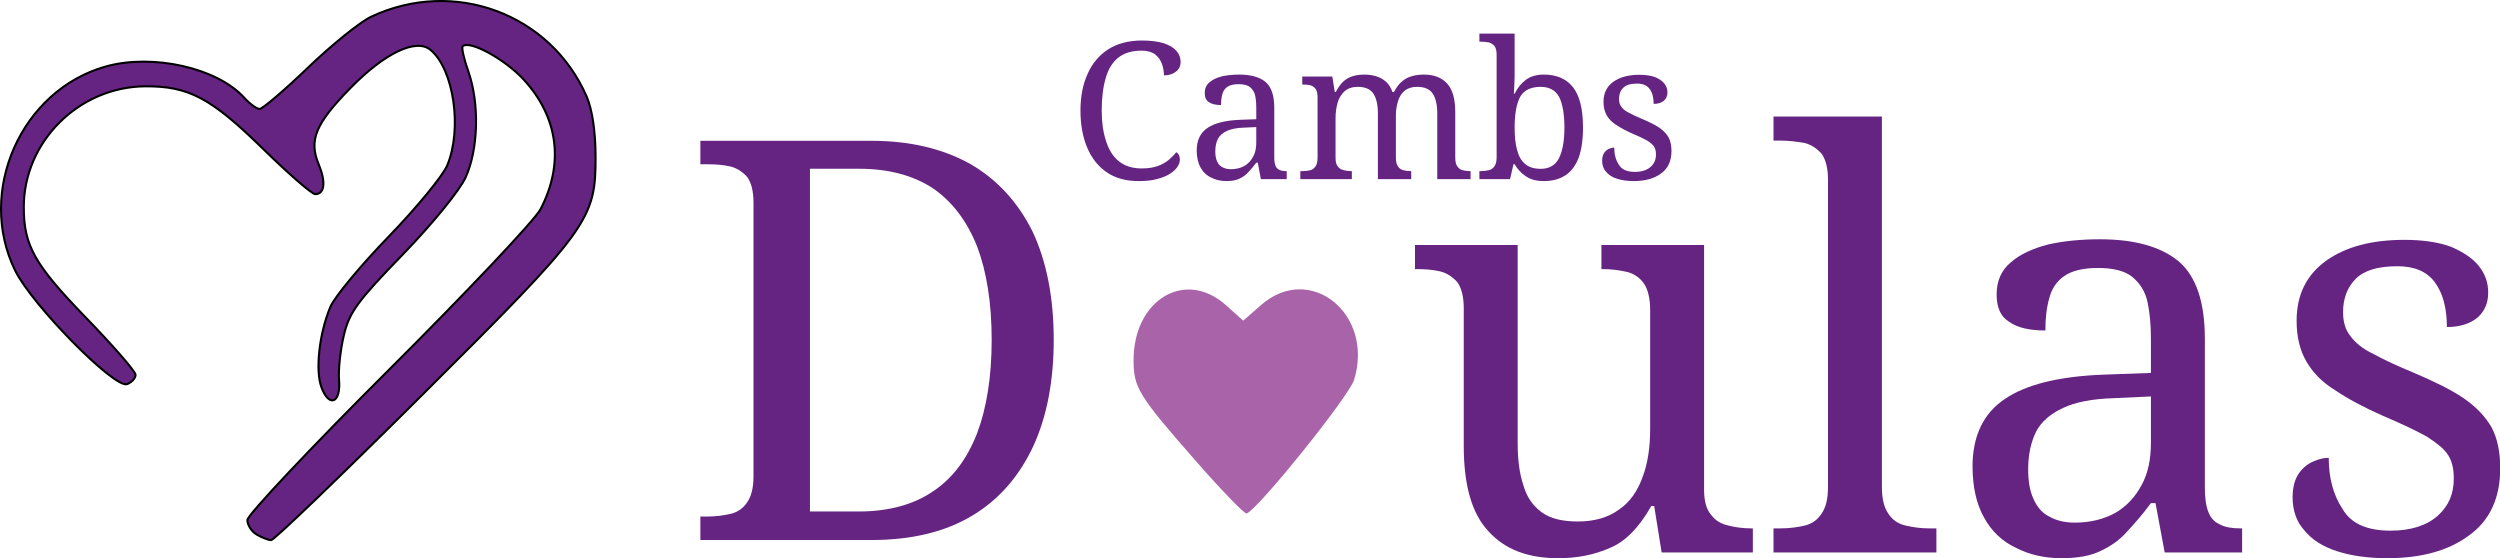
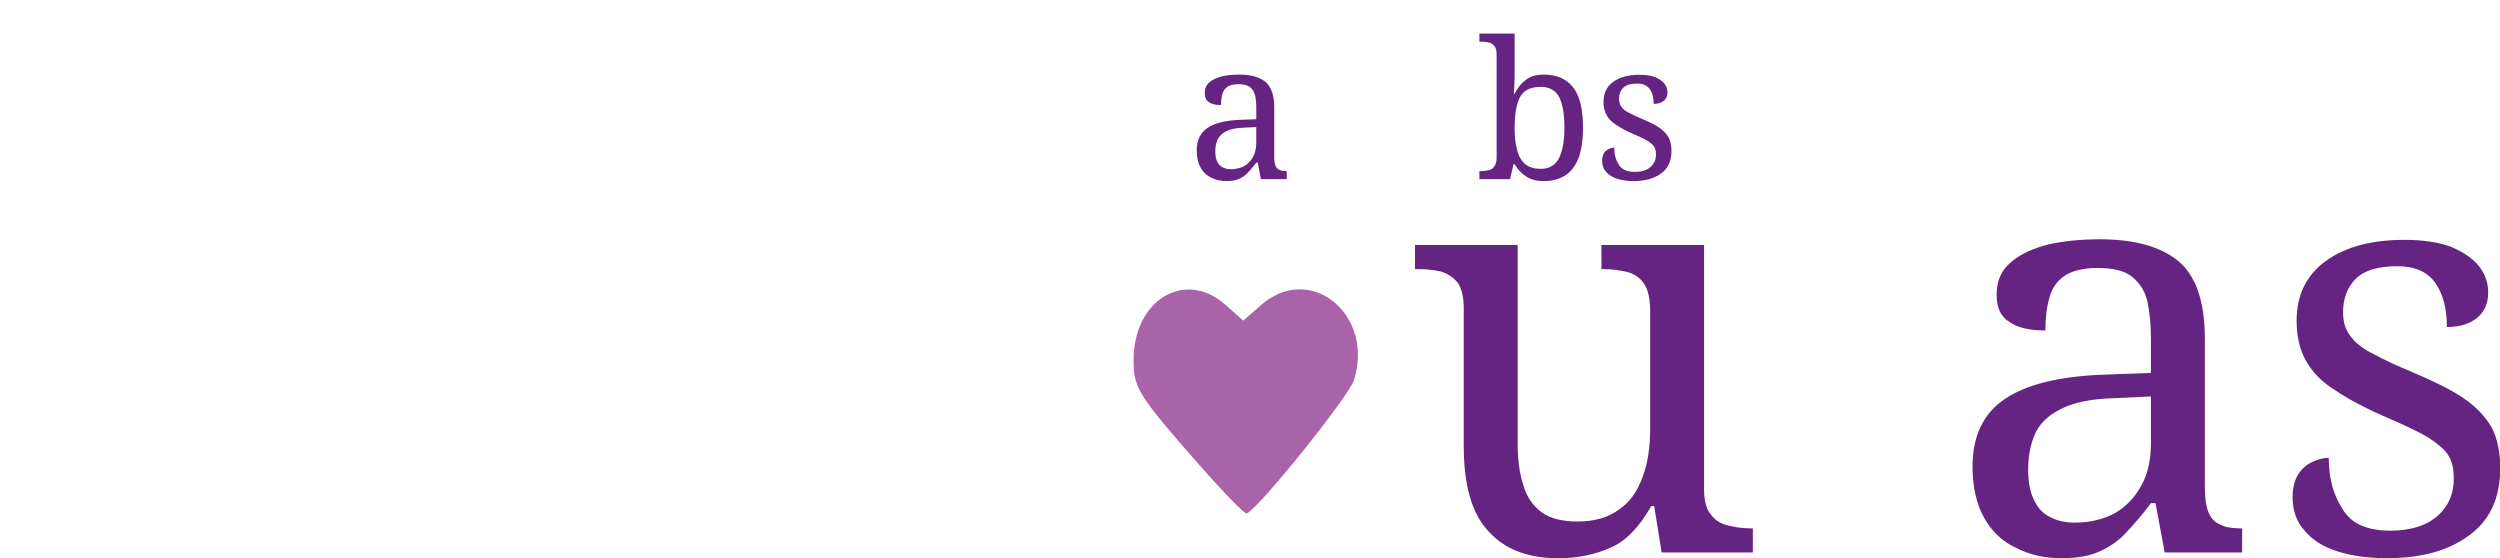
<svg xmlns="http://www.w3.org/2000/svg" width="100%" height="100%" viewBox="0 0 1214 271" version="1.1" xml:space="preserve" style="fill-rule:evenodd;clip-rule:evenodd;stroke-linejoin:round;stroke-miterlimit:2;">
  <g transform="matrix(1,0,0,1,-249.101,-1097.9)">
    <g transform="matrix(2.604,0,0,2.604,794.327,1233.3)">
      <path d="M13.97,34.37C2.93,21.79 2.01,20.33 2.01,15.2C1.99,3.89 11.63,-1.88 19.22,4.9L22.46,7.8L25.77,4.9C34.9,-3.12 46.93,6.53 43.13,18.85C42.19,21.9 25.32,42.89 23.1,43.76C22.74,43.9 18.63,39.68 13.97,34.37Z" style="fill:rgb(169,99,169);fill-rule:nonzero;" />
    </g>
    <g transform="matrix(1,0,0,1,-2.029,775.904)">
      <g transform="matrix(1.86,0,0,1.86,-831.889,-1120.91)">
        <g transform="matrix(50,0,0,50,861.5,822.531)">
-           <path d="M0.361,0.01C0.295,0.01 0.239,-0.005 0.194,-0.036C0.149,-0.067 0.115,-0.11 0.092,-0.165C0.069,-0.22 0.057,-0.284 0.057,-0.358C0.057,-0.43 0.069,-0.494 0.094,-0.549C0.118,-0.604 0.154,-0.647 0.202,-0.678C0.249,-0.708 0.308,-0.724 0.378,-0.724C0.423,-0.724 0.461,-0.719 0.491,-0.71C0.521,-0.7 0.543,-0.687 0.558,-0.67C0.573,-0.653 0.58,-0.633 0.58,-0.612C0.58,-0.591 0.572,-0.574 0.555,-0.561C0.538,-0.548 0.518,-0.542 0.493,-0.542C0.493,-0.563 0.489,-0.583 0.482,-0.603C0.475,-0.622 0.463,-0.639 0.446,-0.652C0.428,-0.665 0.405,-0.671 0.376,-0.671C0.326,-0.671 0.286,-0.659 0.255,-0.635C0.224,-0.61 0.202,-0.575 0.189,-0.528C0.175,-0.481 0.168,-0.425 0.168,-0.358C0.168,-0.299 0.175,-0.246 0.19,-0.201C0.204,-0.155 0.226,-0.119 0.257,-0.094C0.288,-0.069 0.327,-0.056 0.376,-0.056C0.409,-0.056 0.436,-0.06 0.459,-0.068C0.482,-0.076 0.501,-0.087 0.517,-0.1C0.532,-0.113 0.546,-0.126 0.557,-0.141C0.562,-0.138 0.567,-0.133 0.571,-0.127C0.574,-0.12 0.576,-0.112 0.576,-0.102C0.576,-0.089 0.572,-0.077 0.563,-0.064C0.554,-0.05 0.541,-0.039 0.524,-0.028C0.507,-0.017 0.485,-0.008 0.458,-0.001C0.431,0.007 0.398,0.01 0.361,0.01Z" style="fill:rgb(101,36,130);fill-rule:nonzero;" />
-         </g>
+           </g>
        <g transform="matrix(50,0,0,50,892.2,822.531)">
          <path d="M0.205,0.01C0.176,0.01 0.149,0.004 0.126,-0.008C0.102,-0.019 0.083,-0.037 0.07,-0.061C0.057,-0.084 0.05,-0.114 0.05,-0.15C0.05,-0.203 0.069,-0.243 0.107,-0.268C0.144,-0.293 0.201,-0.307 0.278,-0.31L0.361,-0.313L0.361,-0.373C0.361,-0.397 0.359,-0.418 0.355,-0.437C0.351,-0.455 0.342,-0.469 0.329,-0.48C0.316,-0.491 0.295,-0.496 0.268,-0.496C0.243,-0.496 0.223,-0.491 0.21,-0.482C0.197,-0.473 0.188,-0.46 0.184,-0.444C0.179,-0.427 0.177,-0.408 0.177,-0.387C0.149,-0.387 0.128,-0.392 0.114,-0.402C0.099,-0.411 0.092,-0.427 0.092,-0.45C0.092,-0.473 0.1,-0.492 0.117,-0.506C0.133,-0.52 0.155,-0.53 0.182,-0.537C0.209,-0.543 0.239,-0.546 0.272,-0.546C0.333,-0.546 0.379,-0.533 0.41,-0.507C0.44,-0.481 0.455,-0.436 0.455,-0.373L0.455,-0.114C0.455,-0.095 0.457,-0.081 0.461,-0.071C0.465,-0.06 0.472,-0.053 0.481,-0.049C0.49,-0.044 0.502,-0.042 0.517,-0.042L0.52,-0.042L0.52,-0L0.385,-0L0.369,-0.086L0.361,-0.086C0.347,-0.067 0.333,-0.051 0.32,-0.037C0.307,-0.022 0.291,-0.011 0.274,-0.003C0.256,0.006 0.233,0.01 0.205,0.01ZM0.228,-0.052C0.255,-0.052 0.279,-0.058 0.299,-0.069C0.318,-0.08 0.334,-0.097 0.345,-0.118C0.356,-0.138 0.361,-0.163 0.361,-0.191L0.361,-0.272L0.297,-0.269C0.259,-0.268 0.229,-0.262 0.208,-0.252C0.186,-0.242 0.17,-0.228 0.161,-0.211C0.152,-0.193 0.147,-0.171 0.147,-0.145C0.147,-0.124 0.15,-0.107 0.156,-0.094C0.162,-0.08 0.171,-0.069 0.183,-0.063C0.195,-0.056 0.21,-0.052 0.228,-0.052Z" style="fill:rgb(101,36,130);fill-rule:nonzero;" />
        </g>
        <g transform="matrix(50,0,0,50,920.35,822.531)">
-           <path d="M0.028,-0L0.028,-0.042L0.041,-0.042C0.056,-0.042 0.07,-0.044 0.081,-0.047C0.092,-0.05 0.101,-0.057 0.108,-0.068C0.115,-0.078 0.118,-0.093 0.118,-0.114L0.118,-0.426C0.118,-0.446 0.115,-0.461 0.108,-0.471C0.101,-0.48 0.092,-0.487 0.081,-0.49C0.069,-0.493 0.056,-0.494 0.041,-0.494L0.038,-0.494L0.038,-0.536L0.195,-0.536L0.208,-0.455L0.213,-0.455C0.226,-0.48 0.241,-0.5 0.256,-0.513C0.271,-0.526 0.288,-0.534 0.306,-0.539C0.324,-0.544 0.343,-0.546 0.364,-0.546C0.385,-0.546 0.405,-0.543 0.425,-0.537C0.444,-0.531 0.46,-0.522 0.475,-0.509C0.49,-0.496 0.501,-0.478 0.509,-0.455L0.517,-0.455C0.53,-0.48 0.545,-0.5 0.562,-0.513C0.578,-0.526 0.596,-0.534 0.615,-0.539C0.634,-0.544 0.653,-0.546 0.674,-0.546C0.725,-0.546 0.765,-0.531 0.794,-0.5C0.823,-0.468 0.837,-0.419 0.837,-0.35L0.837,-0.114C0.837,-0.093 0.84,-0.078 0.847,-0.068C0.854,-0.057 0.863,-0.05 0.875,-0.047C0.886,-0.044 0.899,-0.042 0.914,-0.042L0.917,-0.042L0.917,-0L0.743,-0L0.743,-0.345C0.743,-0.388 0.735,-0.422 0.72,-0.446C0.704,-0.47 0.677,-0.482 0.638,-0.482C0.611,-0.482 0.589,-0.475 0.573,-0.462C0.556,-0.448 0.545,-0.43 0.538,-0.407C0.531,-0.384 0.527,-0.36 0.527,-0.333L0.527,-0.114C0.527,-0.093 0.53,-0.078 0.537,-0.068C0.544,-0.057 0.553,-0.05 0.565,-0.047C0.576,-0.044 0.589,-0.042 0.604,-0.042L0.607,-0.042L0.607,-0L0.433,-0L0.433,-0.345C0.433,-0.388 0.425,-0.422 0.41,-0.446C0.394,-0.47 0.367,-0.482 0.328,-0.482C0.299,-0.482 0.277,-0.474 0.26,-0.46C0.243,-0.444 0.23,-0.425 0.223,-0.4C0.216,-0.375 0.212,-0.349 0.212,-0.32L0.212,-0.109C0.212,-0.09 0.216,-0.075 0.224,-0.066C0.231,-0.056 0.241,-0.05 0.254,-0.047C0.266,-0.044 0.279,-0.042 0.294,-0.042L0.297,-0.042L0.297,-0L0.028,-0Z" style="fill:rgb(101,36,130);fill-rule:nonzero;" />
-         </g>
+           </g>
        <g transform="matrix(50,0,0,50,967.6,822.531)">
          <path d="M0.355,0.01C0.316,0.01 0.285,0.002 0.261,-0.015C0.236,-0.031 0.217,-0.052 0.202,-0.078L0.196,-0.078L0.178,-0L0.018,-0L0.018,-0.042L0.026,-0.042C0.041,-0.042 0.055,-0.044 0.068,-0.047C0.08,-0.05 0.09,-0.057 0.097,-0.068C0.104,-0.078 0.108,-0.093 0.108,-0.114L0.108,-0.65C0.108,-0.67 0.104,-0.685 0.097,-0.695C0.089,-0.704 0.079,-0.711 0.067,-0.714C0.054,-0.716 0.041,-0.718 0.026,-0.718L0.018,-0.718L0.018,-0.76L0.202,-0.76L0.202,-0.576C0.202,-0.565 0.202,-0.55 0.202,-0.533C0.201,-0.515 0.201,-0.498 0.2,-0.482C0.199,-0.465 0.199,-0.453 0.198,-0.446L0.202,-0.446C0.217,-0.477 0.237,-0.501 0.261,-0.519C0.285,-0.537 0.316,-0.546 0.355,-0.546C0.421,-0.546 0.472,-0.524 0.507,-0.48C0.542,-0.435 0.559,-0.365 0.559,-0.269C0.559,-0.205 0.551,-0.152 0.536,-0.111C0.52,-0.07 0.497,-0.039 0.467,-0.02C0.436,0 0.399,0.01 0.355,0.01ZM0.339,-0.054C0.383,-0.054 0.415,-0.073 0.434,-0.11C0.452,-0.147 0.462,-0.2 0.462,-0.27C0.462,-0.341 0.452,-0.395 0.434,-0.43C0.415,-0.464 0.383,-0.482 0.338,-0.482C0.286,-0.482 0.25,-0.464 0.231,-0.43C0.212,-0.395 0.202,-0.341 0.202,-0.269C0.202,-0.223 0.206,-0.184 0.215,-0.152C0.223,-0.12 0.237,-0.096 0.257,-0.079C0.277,-0.062 0.304,-0.054 0.339,-0.054Z" style="fill:rgb(101,36,130);fill-rule:nonzero;" />
        </g>
        <g transform="matrix(50,0,0,50,998.3,822.531)">
          <path d="M0.21,0.01C0.177,0.01 0.148,0.006 0.123,-0.002C0.098,-0.01 0.079,-0.022 0.066,-0.038C0.052,-0.053 0.045,-0.073 0.045,-0.096C0.045,-0.114 0.049,-0.128 0.056,-0.138C0.063,-0.148 0.072,-0.155 0.082,-0.159C0.091,-0.163 0.1,-0.165 0.108,-0.165C0.108,-0.13 0.116,-0.1 0.132,-0.076C0.147,-0.05 0.175,-0.038 0.216,-0.038C0.251,-0.038 0.279,-0.047 0.298,-0.064C0.317,-0.081 0.326,-0.102 0.326,-0.129C0.326,-0.146 0.323,-0.159 0.316,-0.17C0.309,-0.181 0.296,-0.191 0.279,-0.202C0.261,-0.212 0.236,-0.224 0.203,-0.238C0.169,-0.253 0.141,-0.268 0.119,-0.283C0.096,-0.297 0.08,-0.314 0.069,-0.333C0.058,-0.352 0.052,-0.375 0.052,-0.404C0.052,-0.449 0.069,-0.484 0.104,-0.509C0.138,-0.533 0.183,-0.545 0.24,-0.545C0.272,-0.545 0.299,-0.541 0.321,-0.533C0.342,-0.524 0.359,-0.513 0.37,-0.499C0.381,-0.485 0.386,-0.47 0.386,-0.453C0.386,-0.435 0.38,-0.421 0.368,-0.41C0.355,-0.399 0.337,-0.393 0.314,-0.393C0.314,-0.426 0.307,-0.452 0.293,-0.471C0.279,-0.49 0.257,-0.499 0.228,-0.499C0.194,-0.499 0.17,-0.492 0.155,-0.477C0.14,-0.462 0.133,-0.442 0.133,-0.419C0.133,-0.402 0.137,-0.388 0.146,-0.377C0.154,-0.366 0.167,-0.355 0.186,-0.346C0.204,-0.336 0.228,-0.325 0.257,-0.313C0.292,-0.298 0.321,-0.284 0.343,-0.269C0.365,-0.254 0.381,-0.237 0.392,-0.218C0.402,-0.199 0.407,-0.175 0.407,-0.147C0.407,-0.095 0.389,-0.056 0.353,-0.03C0.317,-0.003 0.269,0.01 0.21,0.01Z" style="fill:rgb(101,36,130);fill-rule:nonzero;" />
        </g>
      </g>
      <g transform="matrix(5.43,0,0,5.43,-4097.03,-3882.12)">
        <g transform="matrix(50,0,0,50,861.5,822.531)">
-           <path d="M0.038,-0L0.038,-0.042L0.051,-0.042C0.066,-0.042 0.08,-0.044 0.093,-0.047C0.105,-0.05 0.115,-0.057 0.122,-0.068C0.129,-0.078 0.133,-0.093 0.133,-0.114L0.133,-0.604C0.133,-0.624 0.129,-0.639 0.122,-0.649C0.114,-0.658 0.104,-0.665 0.092,-0.668C0.079,-0.671 0.066,-0.672 0.051,-0.672L0.038,-0.672L0.038,-0.714L0.344,-0.714C0.413,-0.714 0.471,-0.7 0.52,-0.673C0.569,-0.645 0.606,-0.604 0.632,-0.552C0.657,-0.499 0.67,-0.434 0.67,-0.358C0.67,-0.285 0.658,-0.222 0.634,-0.169C0.609,-0.115 0.573,-0.073 0.525,-0.044C0.477,-0.015 0.417,-0 0.344,-0L0.038,-0ZM0.321,-0.051C0.374,-0.051 0.419,-0.063 0.454,-0.087C0.489,-0.11 0.515,-0.145 0.533,-0.191C0.55,-0.236 0.559,-0.292 0.559,-0.358C0.559,-0.424 0.55,-0.48 0.533,-0.525C0.515,-0.57 0.489,-0.605 0.454,-0.629C0.419,-0.652 0.375,-0.664 0.322,-0.664L0.234,-0.664L0.234,-0.051L0.321,-0.051Z" style="fill:rgb(101,36,130);fill-rule:nonzero;" />
-         </g>
+           </g>
      </g>
      <g transform="matrix(1.026,0,0,1.026,-136.015,-186.89)">
        <g transform="matrix(271.478,0,0,271.478,1040.8,757.467)">
          <path d="M0.273,0.01C0.22,0.01 0.18,-0.005 0.151,-0.037C0.122,-0.068 0.108,-0.117 0.108,-0.186L0.108,-0.426C0.108,-0.446 0.104,-0.461 0.097,-0.471C0.089,-0.48 0.079,-0.487 0.067,-0.49C0.054,-0.493 0.041,-0.494 0.026,-0.494L0.023,-0.494L0.023,-0.536L0.202,-0.536L0.202,-0.191C0.202,-0.162 0.205,-0.138 0.212,-0.117C0.218,-0.096 0.229,-0.081 0.244,-0.07C0.259,-0.059 0.28,-0.054 0.307,-0.054C0.336,-0.054 0.36,-0.061 0.379,-0.075C0.398,-0.088 0.411,-0.107 0.42,-0.132C0.429,-0.156 0.433,-0.184 0.433,-0.216L0.433,-0.422C0.433,-0.443 0.429,-0.459 0.422,-0.469C0.415,-0.479 0.405,-0.486 0.393,-0.489C0.38,-0.492 0.366,-0.494 0.351,-0.494L0.348,-0.494L0.348,-0.536L0.527,-0.536L0.527,-0.109C0.527,-0.09 0.531,-0.075 0.539,-0.066C0.546,-0.056 0.556,-0.05 0.569,-0.047C0.581,-0.044 0.594,-0.042 0.609,-0.042L0.612,-0.042L0.612,-0L0.453,-0L0.44,-0.081L0.435,-0.081C0.414,-0.044 0.39,-0.019 0.363,-0.008C0.336,0.004 0.306,0.01 0.273,0.01Z" style="fill:rgb(101,36,130);fill-rule:nonzero;" />
        </g>
        <g transform="matrix(271.478,0,0,271.478,1213.19,757.467)">
-           <path d="M0.013,-0L0.013,-0.042L0.026,-0.042C0.041,-0.042 0.055,-0.044 0.068,-0.047C0.08,-0.05 0.09,-0.057 0.097,-0.068C0.104,-0.078 0.108,-0.093 0.108,-0.114L0.108,-0.65C0.108,-0.67 0.104,-0.685 0.097,-0.695C0.089,-0.704 0.079,-0.711 0.067,-0.714C0.054,-0.716 0.041,-0.718 0.026,-0.718L0.013,-0.718L0.013,-0.76L0.202,-0.76L0.202,-0.114C0.202,-0.093 0.206,-0.078 0.213,-0.068C0.22,-0.057 0.23,-0.05 0.243,-0.047C0.256,-0.044 0.269,-0.042 0.284,-0.042L0.297,-0.042L0.297,-0L0.013,-0Z" style="fill:rgb(101,36,130);fill-rule:nonzero;" />
-         </g>
+           </g>
        <g transform="matrix(271.478,0,0,271.478,1297.35,757.467)">
          <path d="M0.205,0.01C0.176,0.01 0.149,0.004 0.126,-0.008C0.102,-0.019 0.083,-0.037 0.07,-0.061C0.057,-0.084 0.05,-0.114 0.05,-0.15C0.05,-0.203 0.069,-0.243 0.107,-0.268C0.144,-0.293 0.201,-0.307 0.278,-0.31L0.361,-0.313L0.361,-0.373C0.361,-0.397 0.359,-0.418 0.355,-0.437C0.351,-0.455 0.342,-0.469 0.329,-0.48C0.316,-0.491 0.295,-0.496 0.268,-0.496C0.243,-0.496 0.223,-0.491 0.21,-0.482C0.197,-0.473 0.188,-0.46 0.184,-0.444C0.179,-0.427 0.177,-0.408 0.177,-0.387C0.149,-0.387 0.128,-0.392 0.114,-0.402C0.099,-0.411 0.092,-0.427 0.092,-0.45C0.092,-0.473 0.1,-0.492 0.117,-0.506C0.133,-0.52 0.155,-0.53 0.182,-0.537C0.209,-0.543 0.239,-0.546 0.272,-0.546C0.333,-0.546 0.379,-0.533 0.41,-0.507C0.44,-0.481 0.455,-0.436 0.455,-0.373L0.455,-0.114C0.455,-0.095 0.457,-0.081 0.461,-0.071C0.465,-0.06 0.472,-0.053 0.481,-0.049C0.49,-0.044 0.502,-0.042 0.517,-0.042L0.52,-0.042L0.52,-0L0.385,-0L0.369,-0.086L0.361,-0.086C0.347,-0.067 0.333,-0.051 0.32,-0.037C0.307,-0.022 0.291,-0.011 0.274,-0.003C0.256,0.006 0.233,0.01 0.205,0.01ZM0.228,-0.052C0.255,-0.052 0.279,-0.058 0.299,-0.069C0.318,-0.08 0.334,-0.097 0.345,-0.118C0.356,-0.138 0.361,-0.163 0.361,-0.191L0.361,-0.272L0.297,-0.269C0.259,-0.268 0.229,-0.262 0.208,-0.252C0.186,-0.242 0.17,-0.228 0.161,-0.211C0.152,-0.193 0.147,-0.171 0.147,-0.145C0.147,-0.124 0.15,-0.107 0.156,-0.094C0.162,-0.08 0.171,-0.069 0.183,-0.063C0.195,-0.056 0.21,-0.052 0.228,-0.052Z" style="fill:rgb(101,36,130);fill-rule:nonzero;" />
        </g>
        <g transform="matrix(271.478,0,0,271.478,1450.19,757.467)">
          <path d="M0.21,0.01C0.177,0.01 0.148,0.006 0.123,-0.002C0.098,-0.01 0.079,-0.022 0.066,-0.038C0.052,-0.053 0.045,-0.073 0.045,-0.096C0.045,-0.114 0.049,-0.128 0.056,-0.138C0.063,-0.148 0.072,-0.155 0.082,-0.159C0.091,-0.163 0.1,-0.165 0.108,-0.165C0.108,-0.13 0.116,-0.1 0.132,-0.076C0.147,-0.05 0.175,-0.038 0.216,-0.038C0.251,-0.038 0.279,-0.047 0.298,-0.064C0.317,-0.081 0.326,-0.102 0.326,-0.129C0.326,-0.146 0.323,-0.159 0.316,-0.17C0.309,-0.181 0.296,-0.191 0.279,-0.202C0.261,-0.212 0.236,-0.224 0.203,-0.238C0.169,-0.253 0.141,-0.268 0.119,-0.283C0.096,-0.297 0.08,-0.314 0.069,-0.333C0.058,-0.352 0.052,-0.375 0.052,-0.404C0.052,-0.449 0.069,-0.484 0.104,-0.509C0.138,-0.533 0.183,-0.545 0.24,-0.545C0.272,-0.545 0.299,-0.541 0.321,-0.533C0.342,-0.524 0.359,-0.513 0.37,-0.499C0.381,-0.485 0.386,-0.47 0.386,-0.453C0.386,-0.435 0.38,-0.421 0.368,-0.41C0.355,-0.399 0.337,-0.393 0.314,-0.393C0.314,-0.426 0.307,-0.452 0.293,-0.471C0.279,-0.49 0.257,-0.499 0.228,-0.499C0.194,-0.499 0.17,-0.492 0.155,-0.477C0.14,-0.462 0.133,-0.442 0.133,-0.419C0.133,-0.402 0.137,-0.388 0.146,-0.377C0.154,-0.366 0.167,-0.355 0.186,-0.346C0.204,-0.336 0.228,-0.325 0.257,-0.313C0.292,-0.298 0.321,-0.284 0.343,-0.269C0.365,-0.254 0.381,-0.237 0.392,-0.218C0.402,-0.199 0.407,-0.175 0.407,-0.147C0.407,-0.095 0.389,-0.056 0.353,-0.03C0.317,-0.003 0.269,0.01 0.21,0.01Z" style="fill:rgb(101,36,130);fill-rule:nonzero;" />
        </g>
      </g>
    </g>
    <g transform="matrix(2.586,0,0,2.586,247.693,1096.5)">
-       <path d="M48.75,100.92C47.79,100.36 47,99.13 47,98.19C47,97.25 58.96,84.56 73.57,69.99C88.18,55.42 100.99,41.85 102.04,39.84C106.52,31.24 105.39,22.54 98.86,15.46C95.32,11.62 88.66,8 87.42,9.24C87.18,9.49 87.66,11.61 88.49,13.97C90.6,19.95 90.38,28.57 87.98,33.85C86.87,36.3 81.71,42.62 76.16,48.35C67.65,57.11 66.14,59.18 65.11,63.5C64.46,66.25 64.05,70.03 64.21,71.89C64.58,76.2 62.39,77.16 60.93,73.33C59.72,70.15 60.47,63.23 62.58,58.17C63.34,56.34 68.26,50.41 73.5,45C78.74,39.59 83.7,33.56 84.52,31.61C87.39,24.74 85.77,13.55 81.38,9.9C78.7,7.68 72.82,10.47 66.41,17.01C59.78,23.77 58.49,26.84 60.39,31.4C61.77,34.73 61.51,37 59.73,37C59.13,37 54.72,33.18 49.95,28.5C40.16,18.92 35.98,16.7 27.83,16.75C15.36,16.83 4.98,27.17 5.01,39.49C5.02,46.65 7.03,50.23 16.6,60.11C21.77,65.44 26,70.31 26,70.93C26,71.55 25.29,72.34 24.41,72.67C22.08,73.57 6.58,57.84 3.39,51.34C-3.91,36.48 4.54,17.47 20.41,13.03C29.23,10.56 41.34,13.29 46.4,18.89C47.45,20.05 48.75,21 49.3,21C49.84,21 53.94,17.5 58.39,13.23C62.85,8.95 68.16,4.67 70.19,3.71C85.72,-3.64 103.93,3.09 110.7,18.66C111.76,21.11 112.37,25.23 112.38,30C112.4,41.81 111.15,43.52 79.78,74.75C64.73,89.74 51.99,101.99 51.46,101.97C50.93,101.95 49.71,101.48 48.75,100.92Z" style="fill:rgb(101,36,130);fill-rule:nonzero;stroke:black;stroke-width:0.39px;" />
-     </g>
+       </g>
  </g>
</svg>